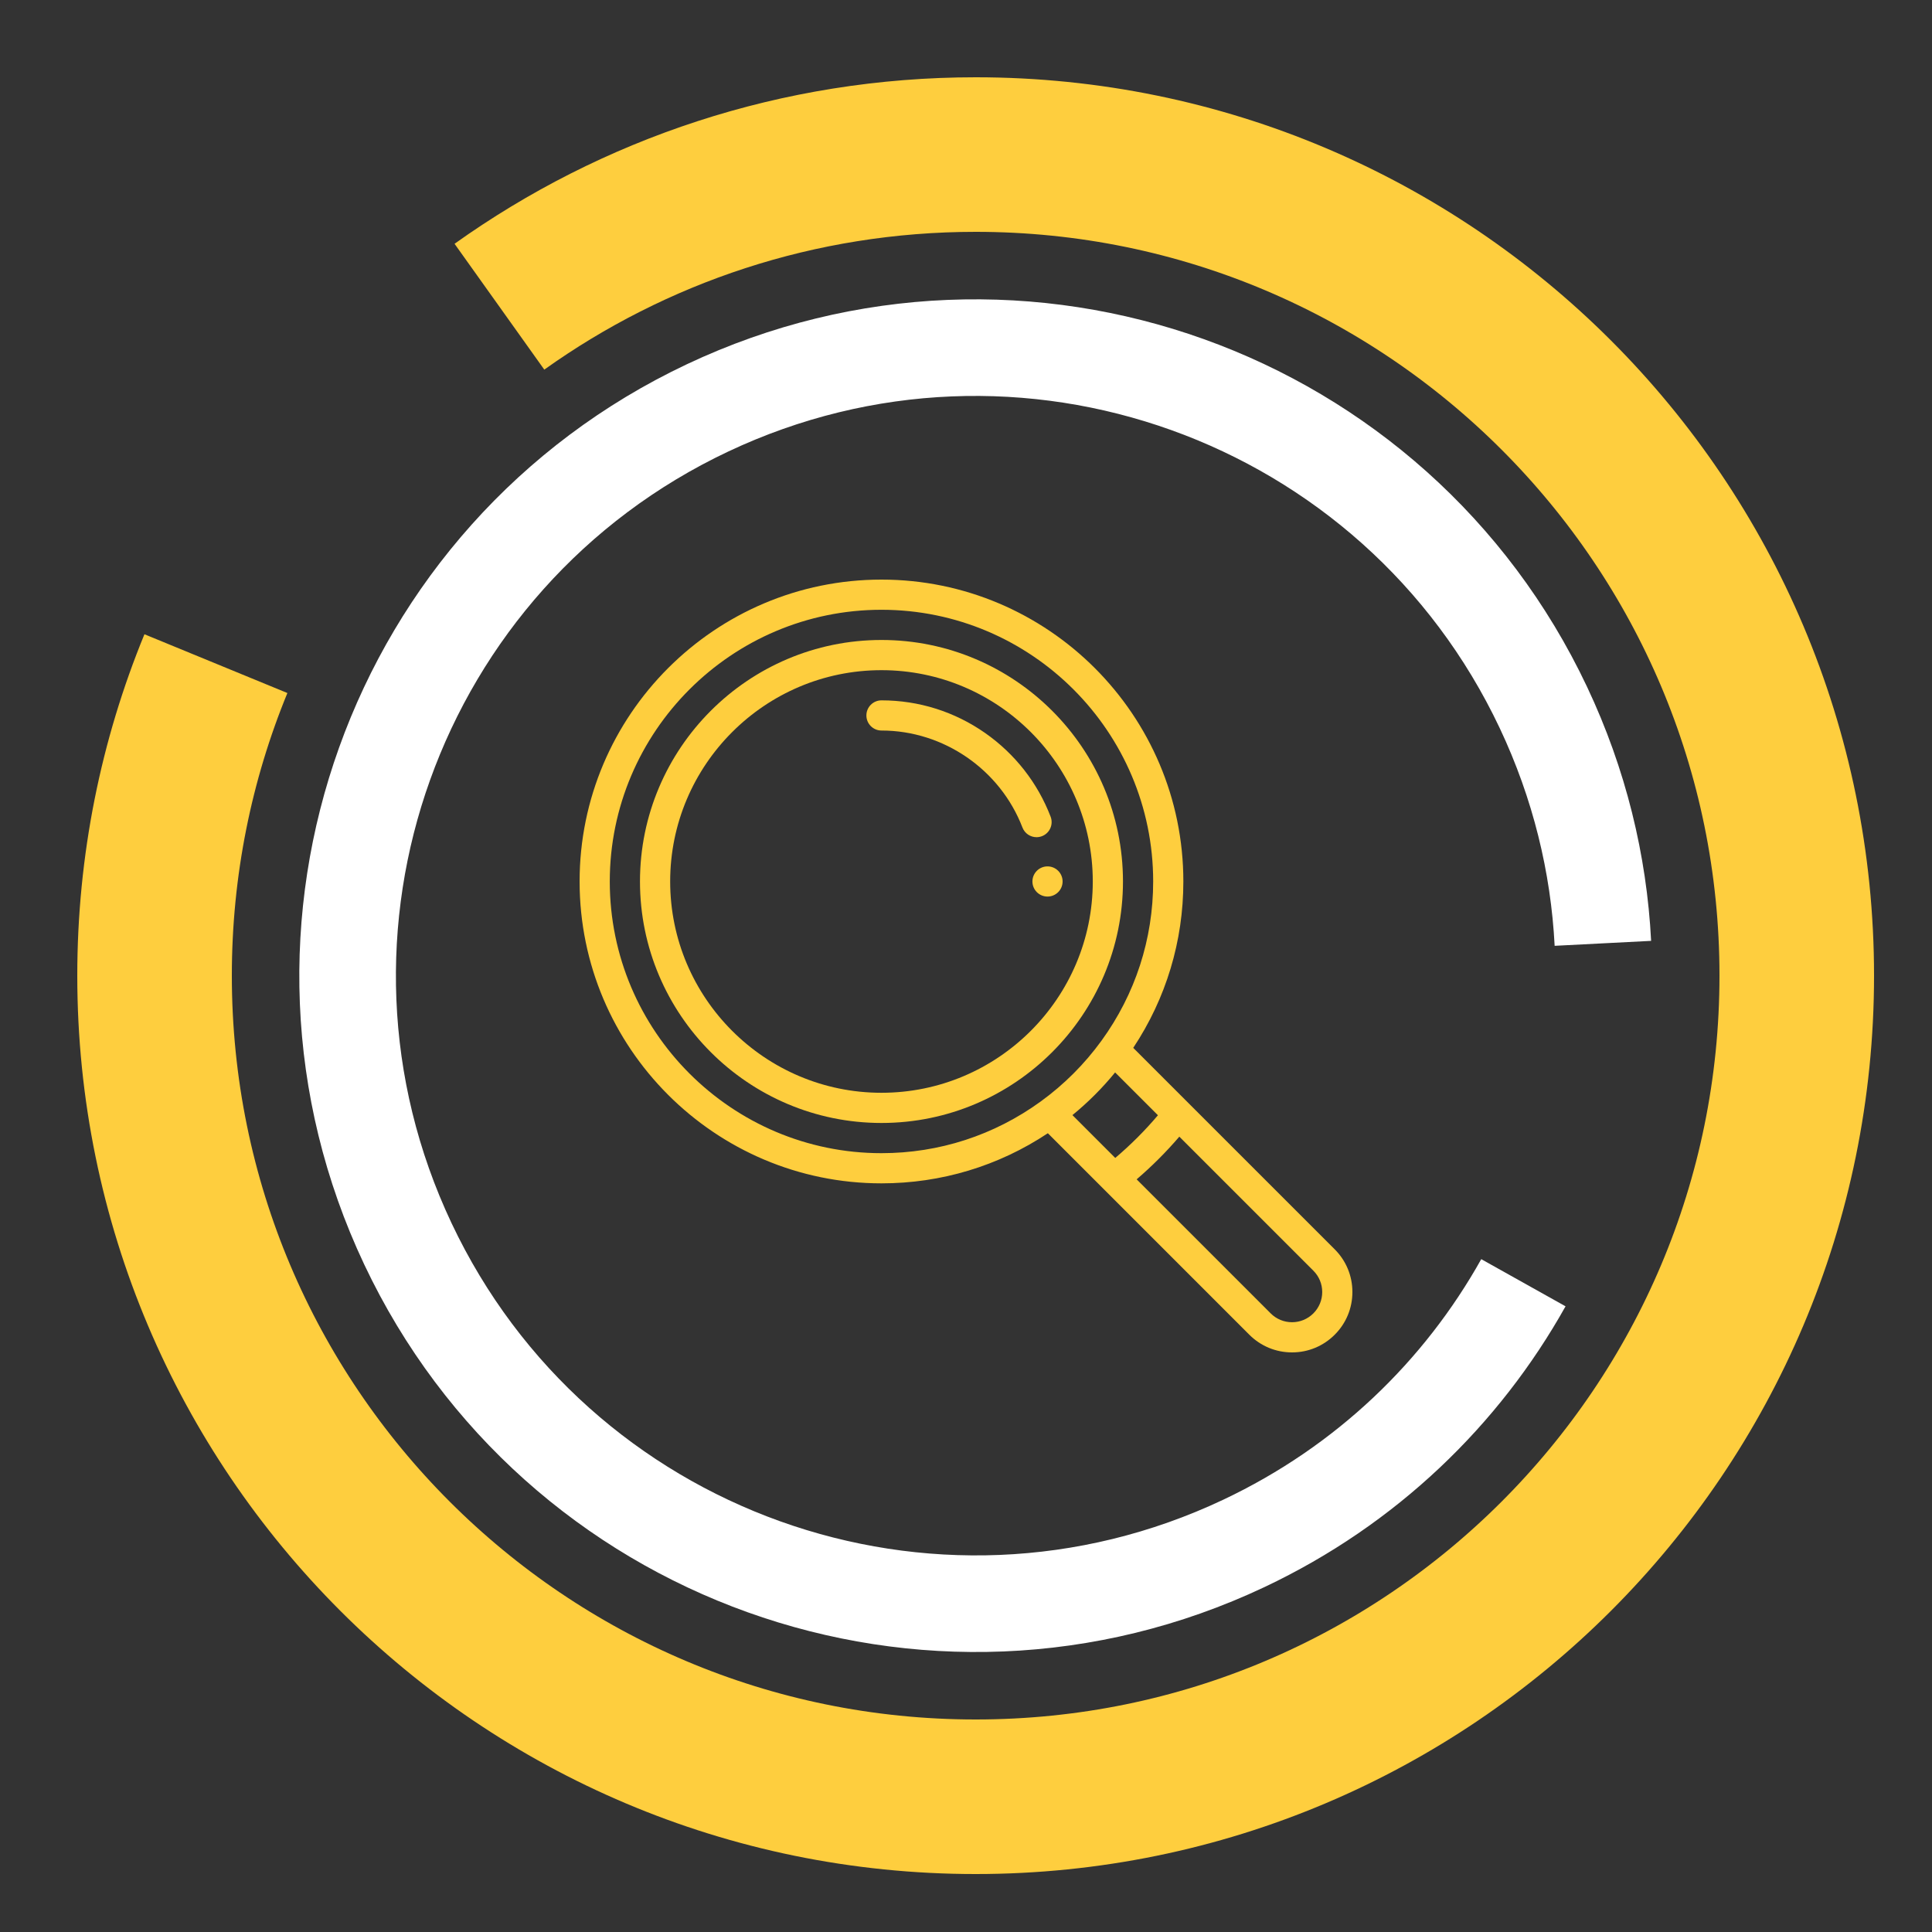
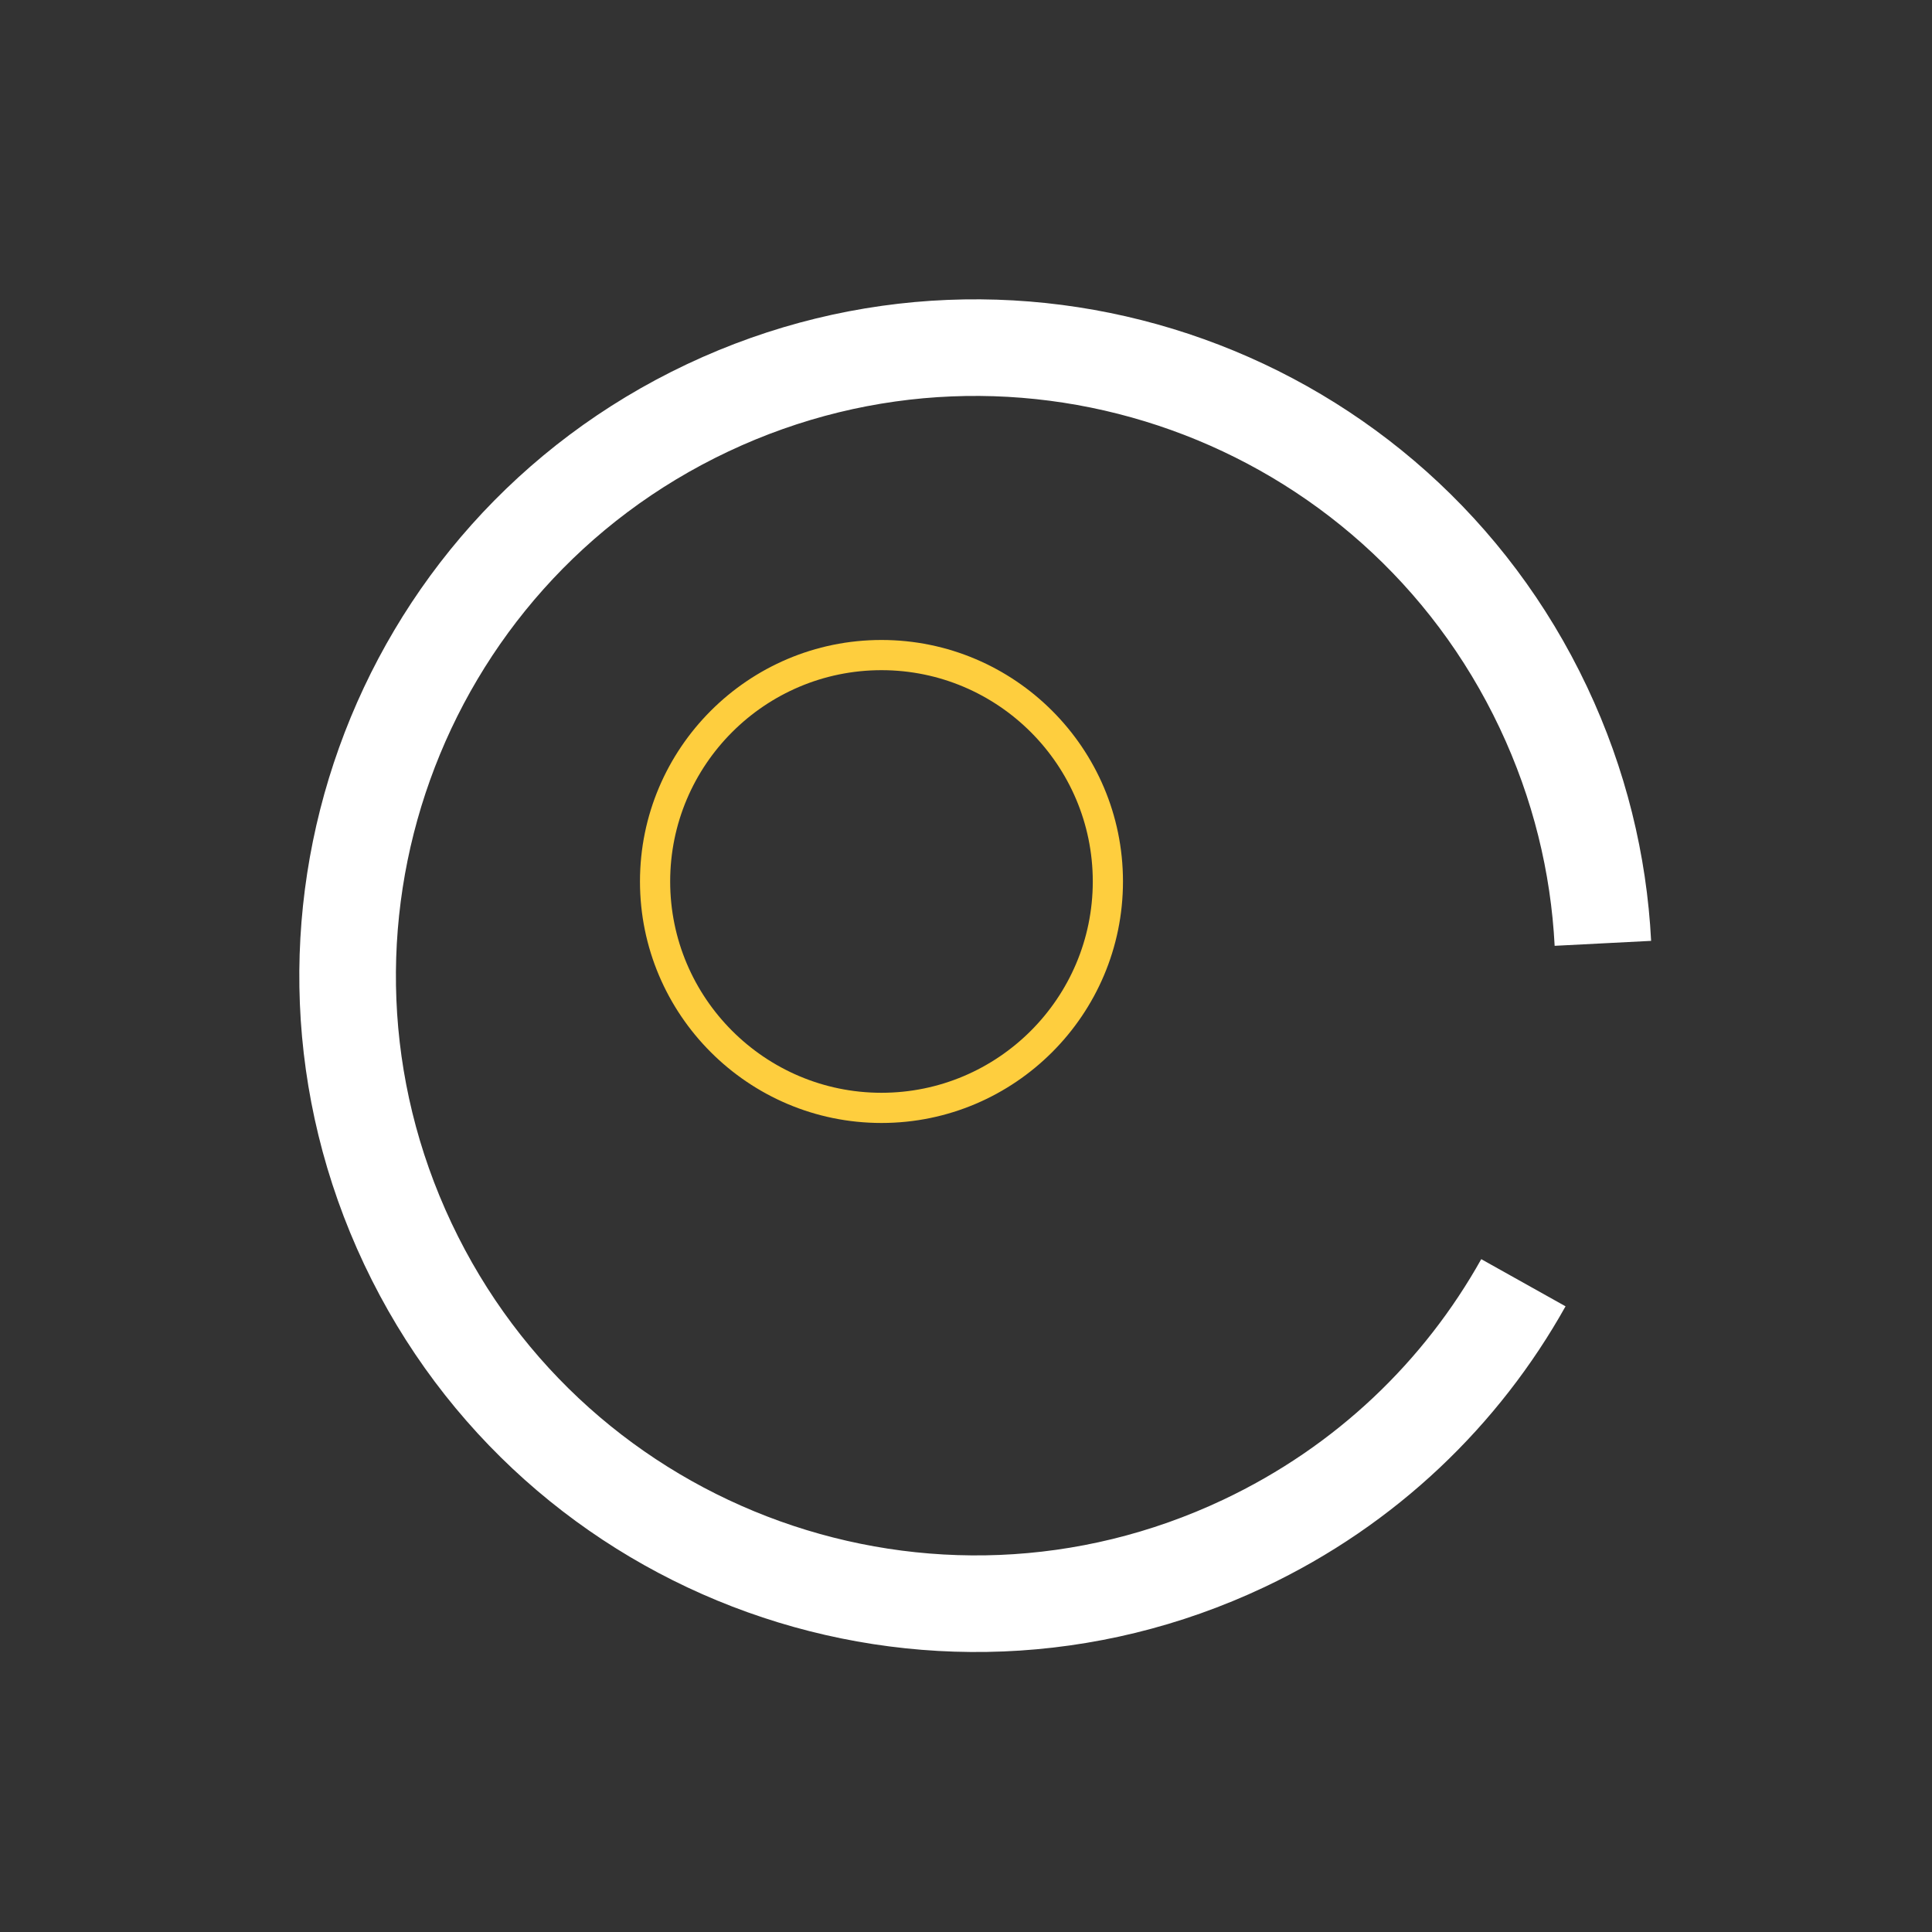
<svg xmlns="http://www.w3.org/2000/svg" width="100" height="100" viewBox="0 0 100 100" fill="none">
  <rect x="0" y="0" width="100" height="100" fill="#333333" stroke="none" />
-   <path d="M11.176 34.35C9.129 39.329 8 44.783 8 50.5C8 73.972 27.028 93 50.5 93C73.972 93 93 73.972 93 50.5C93 27.028 73.972 8 50.5 8C41.31 8 32.802 10.917 25.85 15.875" stroke="#FECE3E" stroke-width="8" />
  <path d="M82.965 48.827C82.754 44.715 81.754 40.575 79.887 36.622C72.222 20.392 52.851 13.448 36.621 21.113C20.391 28.778 13.447 48.148 21.112 64.379C28.777 80.609 48.148 87.553 64.378 79.888C70.732 76.887 75.663 72.092 78.851 66.394" stroke="white" stroke-width="5" />
-   <path d="M54.219 44.844C53.788 44.844 53.438 45.194 53.438 45.625C53.438 46.056 53.788 46.406 54.219 46.406C54.65 46.406 55 46.056 55 45.625C55 45.194 54.65 44.844 54.219 44.844Z" fill="#FECE3E" />
-   <path d="M69.085 64.665L58.656 54.237C60.355 51.678 61.25 48.715 61.25 45.625C61.25 37.009 54.241 30 45.625 30C37.009 30 30 37.009 30 45.625C30 54.241 37.009 61.25 45.625 61.25C48.715 61.25 51.679 60.355 54.237 58.656L57.12 61.539C57.12 61.539 57.121 61.54 57.121 61.54L64.665 69.085C65.256 69.675 66.04 70 66.875 70C67.71 70 68.494 69.675 69.084 69.085C69.675 68.495 70 67.71 70 66.875C70 66.04 69.675 65.255 69.085 64.665ZM53.87 57.01L53.87 57.01C51.458 58.762 48.607 59.688 45.625 59.688C37.871 59.688 31.562 53.379 31.562 45.625C31.562 37.871 37.871 31.562 45.625 31.562C53.379 31.562 59.688 37.871 59.688 45.625C59.688 48.607 58.762 51.458 57.01 53.87C56.134 55.077 55.077 56.134 53.87 57.01ZM55.509 57.718C56.318 57.057 57.057 56.318 57.718 55.509L59.935 57.725C59.261 58.521 58.521 59.261 57.725 59.935L55.509 57.718ZM67.98 67.98C67.684 68.275 67.292 68.438 66.875 68.438C66.458 68.438 66.066 68.275 65.77 67.98L58.833 61.042C59.624 60.364 60.364 59.624 61.042 58.833L67.98 65.771C68.275 66.066 68.438 66.458 68.438 66.875C68.438 67.292 68.275 67.684 67.98 67.98Z" fill="#FECE3E" />
  <path d="M45.625 33.125C38.732 33.125 33.125 38.732 33.125 45.625C33.125 52.518 38.732 58.125 45.625 58.125C52.518 58.125 58.125 52.518 58.125 45.625C58.125 38.732 52.518 33.125 45.625 33.125ZM45.625 56.562C39.594 56.562 34.688 51.656 34.688 45.625C34.688 39.594 39.594 34.688 45.625 34.688C51.656 34.688 56.562 39.594 56.562 45.625C56.562 51.656 51.656 56.562 45.625 56.562Z" fill="#FECE3E" />
-   <path d="M54.38 42.271C53.707 40.52 52.536 39.023 50.993 37.942C49.412 36.835 47.556 36.25 45.625 36.25C45.194 36.25 44.844 36.6 44.844 37.031C44.844 37.463 45.194 37.812 45.625 37.812C48.836 37.812 51.768 39.83 52.922 42.832C53.041 43.142 53.337 43.333 53.651 43.333C53.744 43.333 53.839 43.316 53.931 43.281C54.334 43.126 54.535 42.674 54.38 42.271Z" fill="#FECE3E" />
</svg>